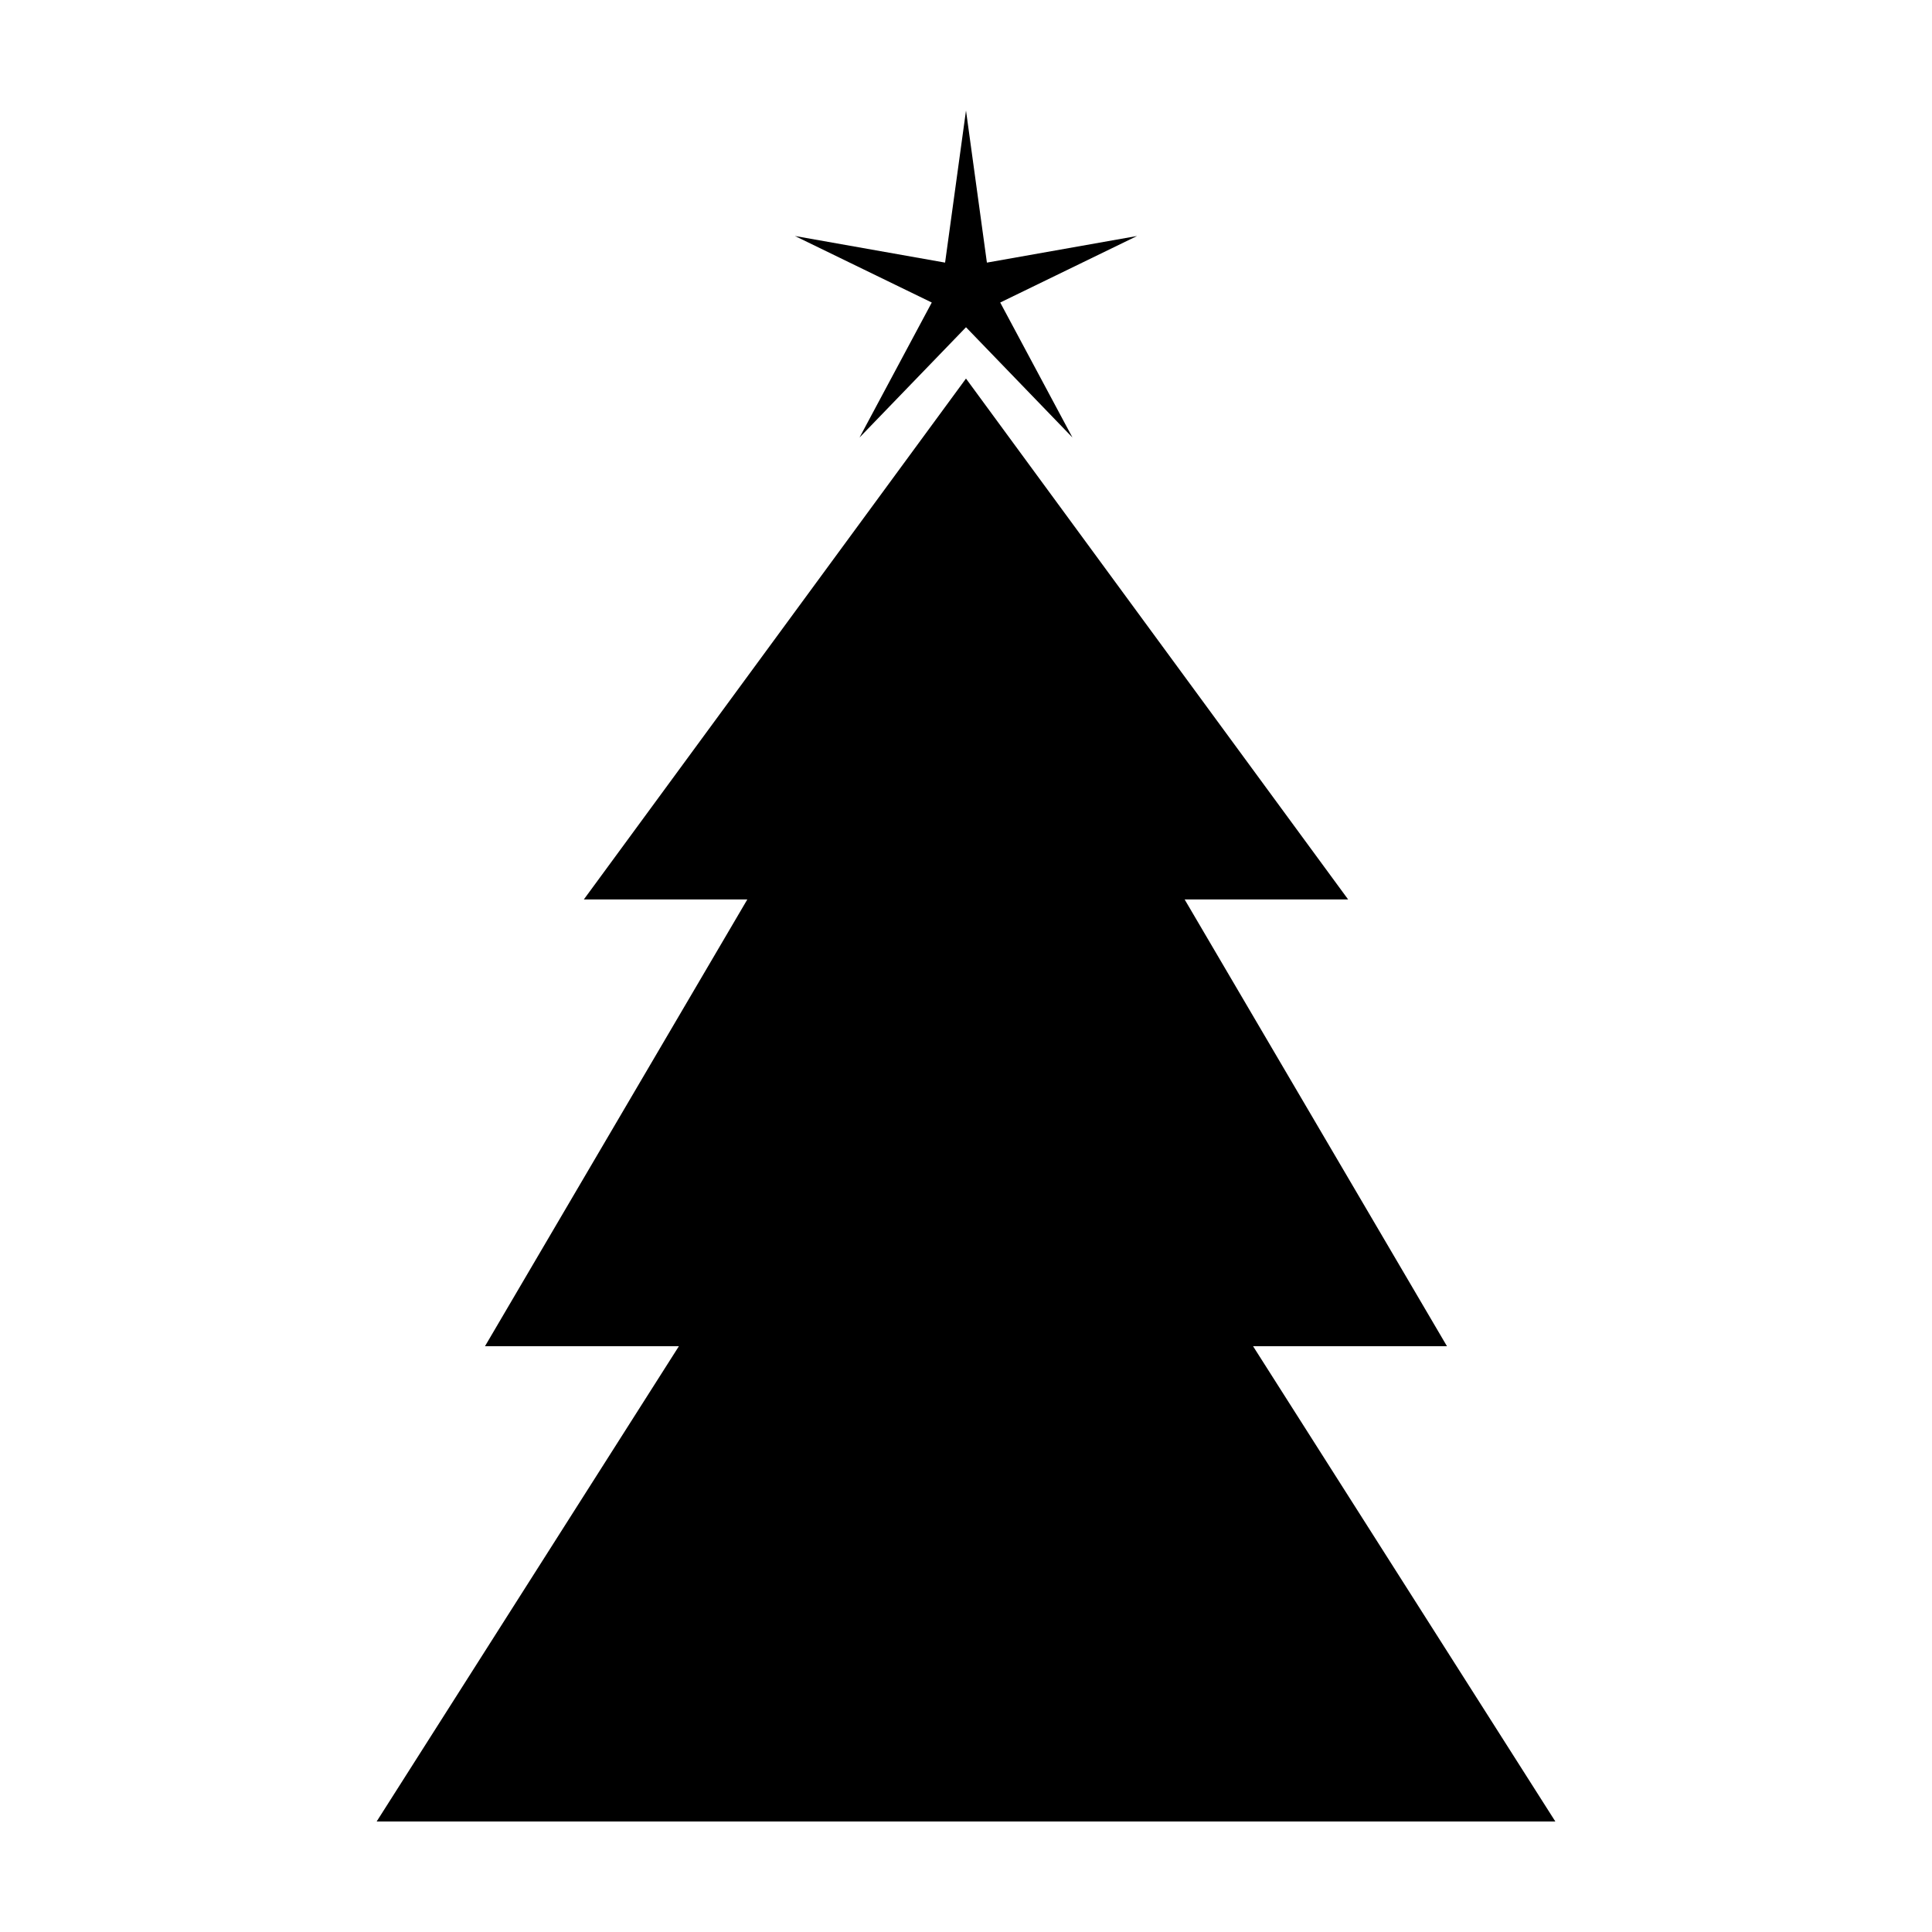
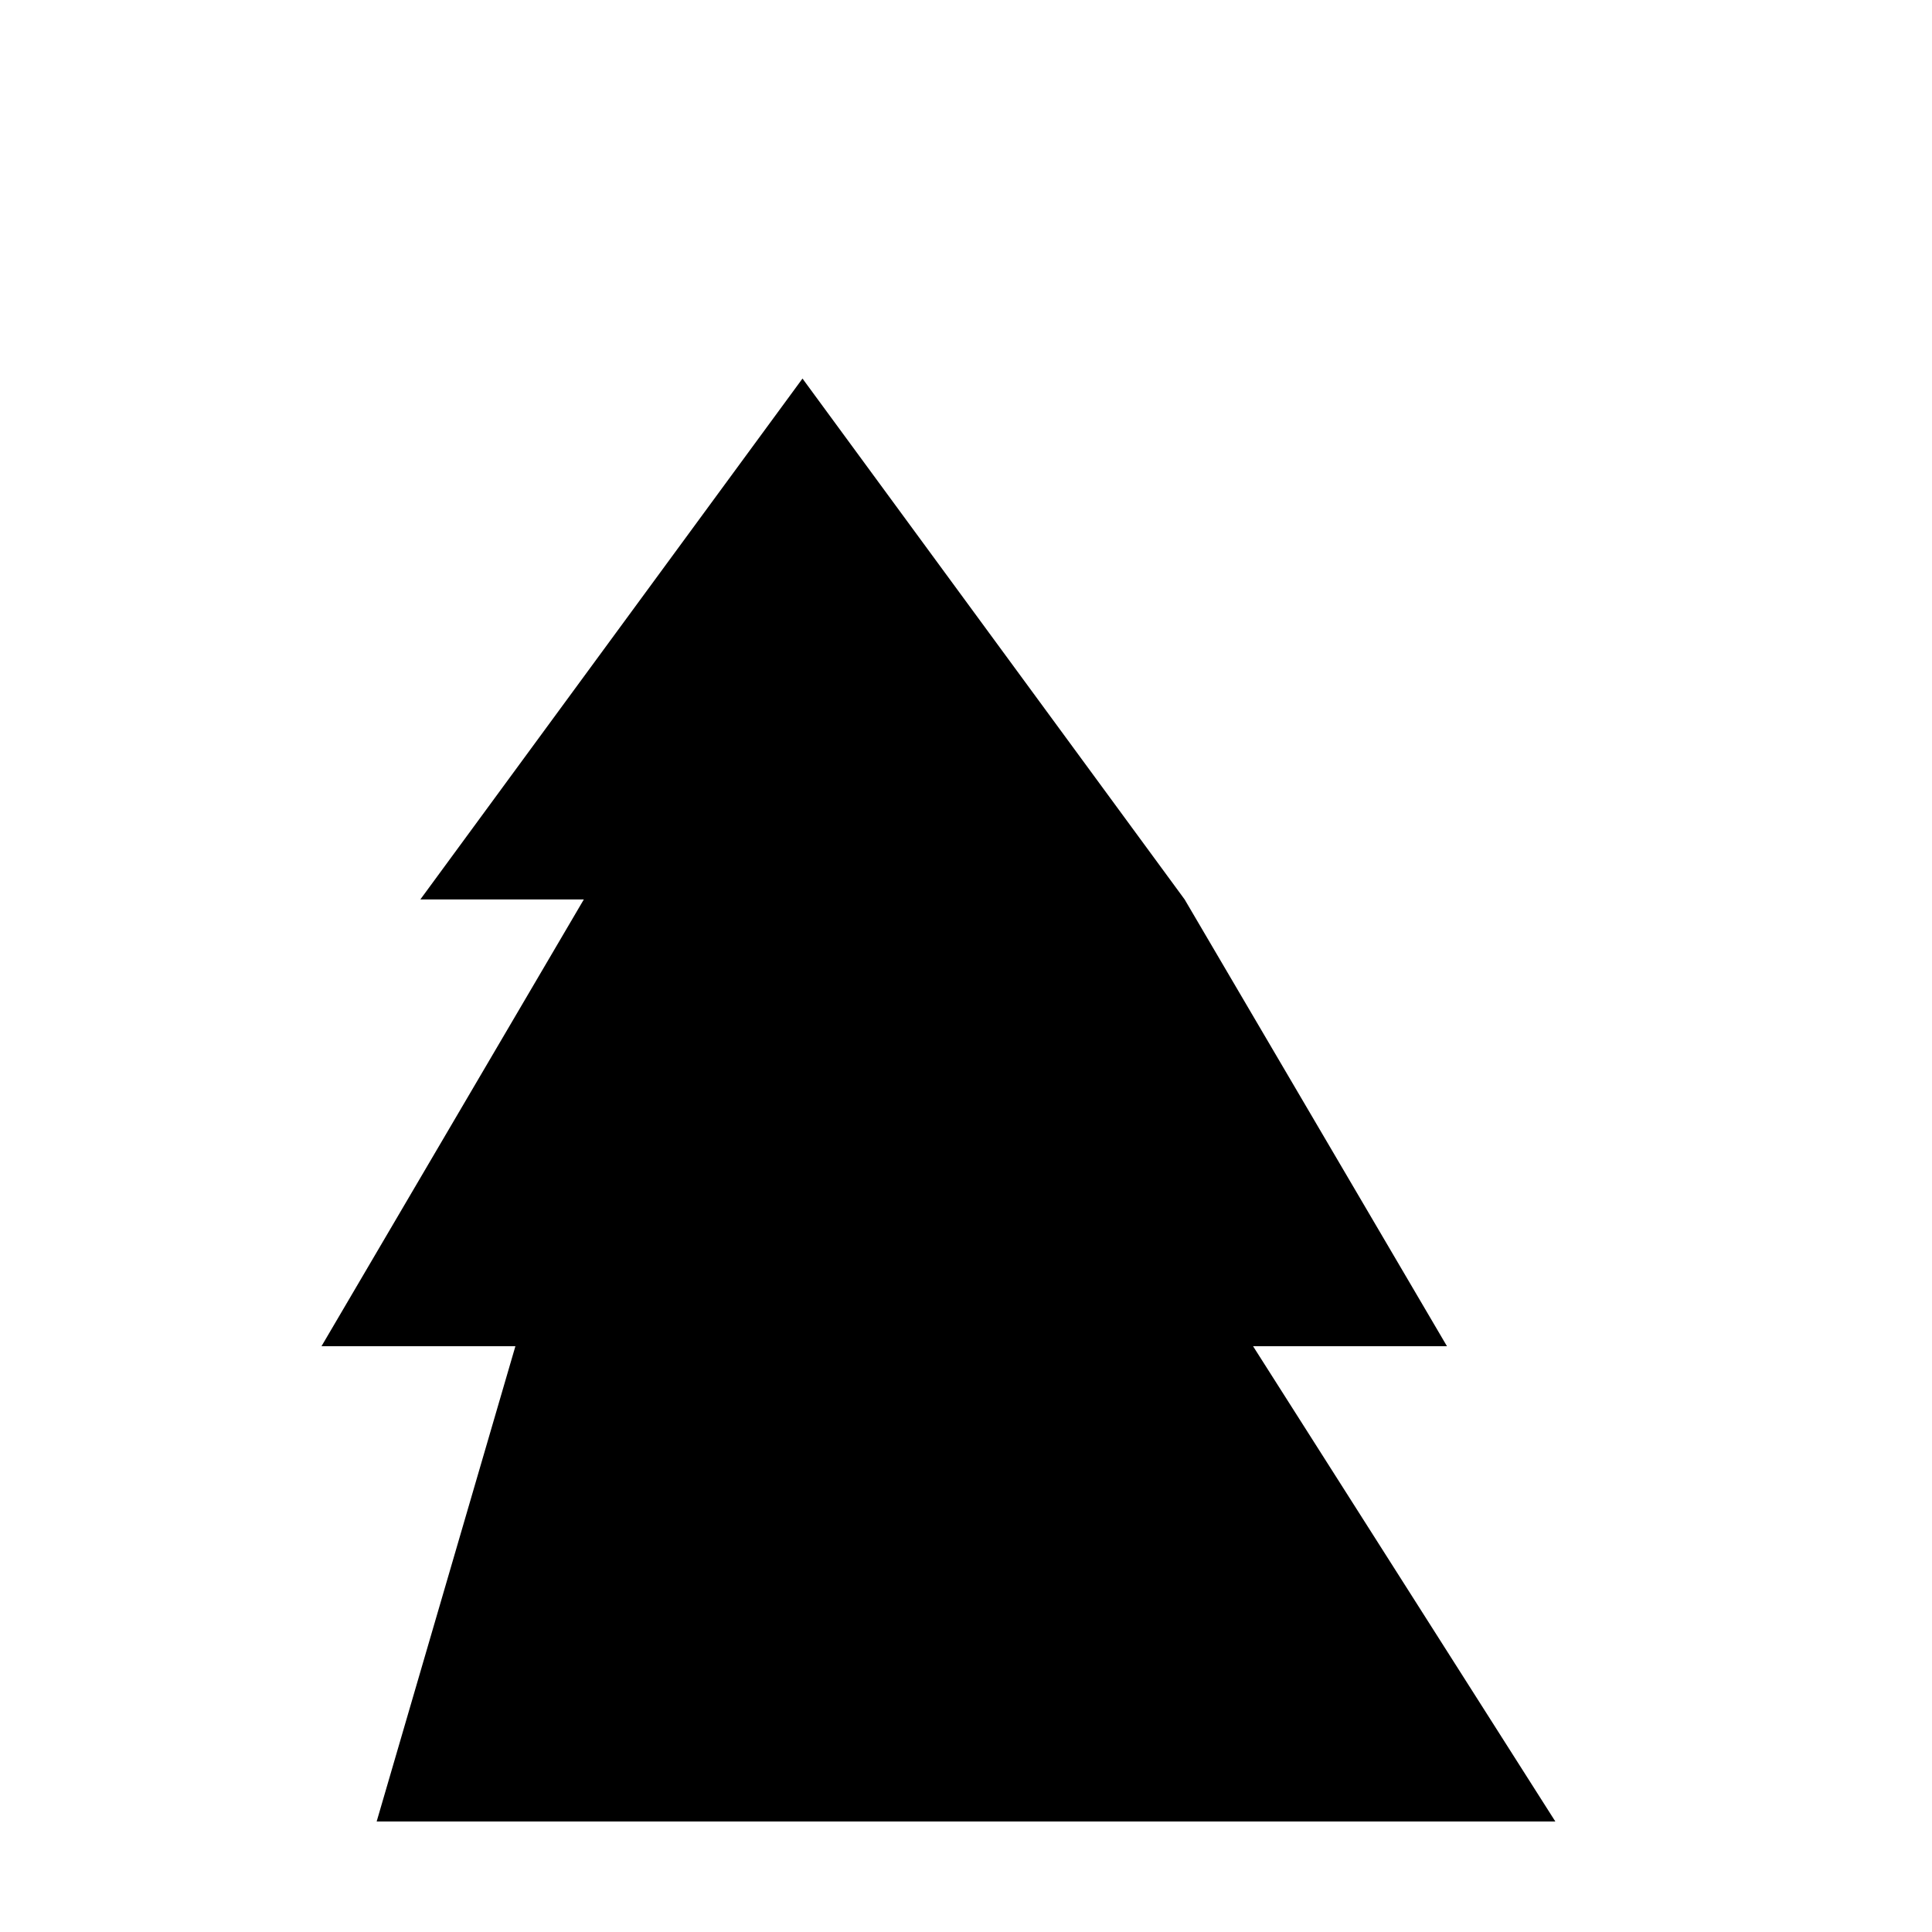
<svg xmlns="http://www.w3.org/2000/svg" fill="#000000" width="800px" height="800px" version="1.1" viewBox="144 144 512 512">
  <g>
-     <path d="m243.82 626.71h312.36l-80.105-125.95h51.387l-69.523-118.4h43.328l-101.27-138.04-101.27 138.04h43.324l-69.523 118.4h51.387z" />
-     <path d="m400 173.29 5.539 40.305 39.801-7.055-36.273 17.633 19.145 35.773-28.211-29.223-28.215 29.223 19.145-35.773-36.273-17.633 39.801 7.055z" />
+     <path d="m243.82 626.71h312.36l-80.105-125.95h51.387l-69.523-118.4l-101.27-138.04-101.27 138.04h43.324l-69.523 118.4h51.387z" />
  </g>
</svg>